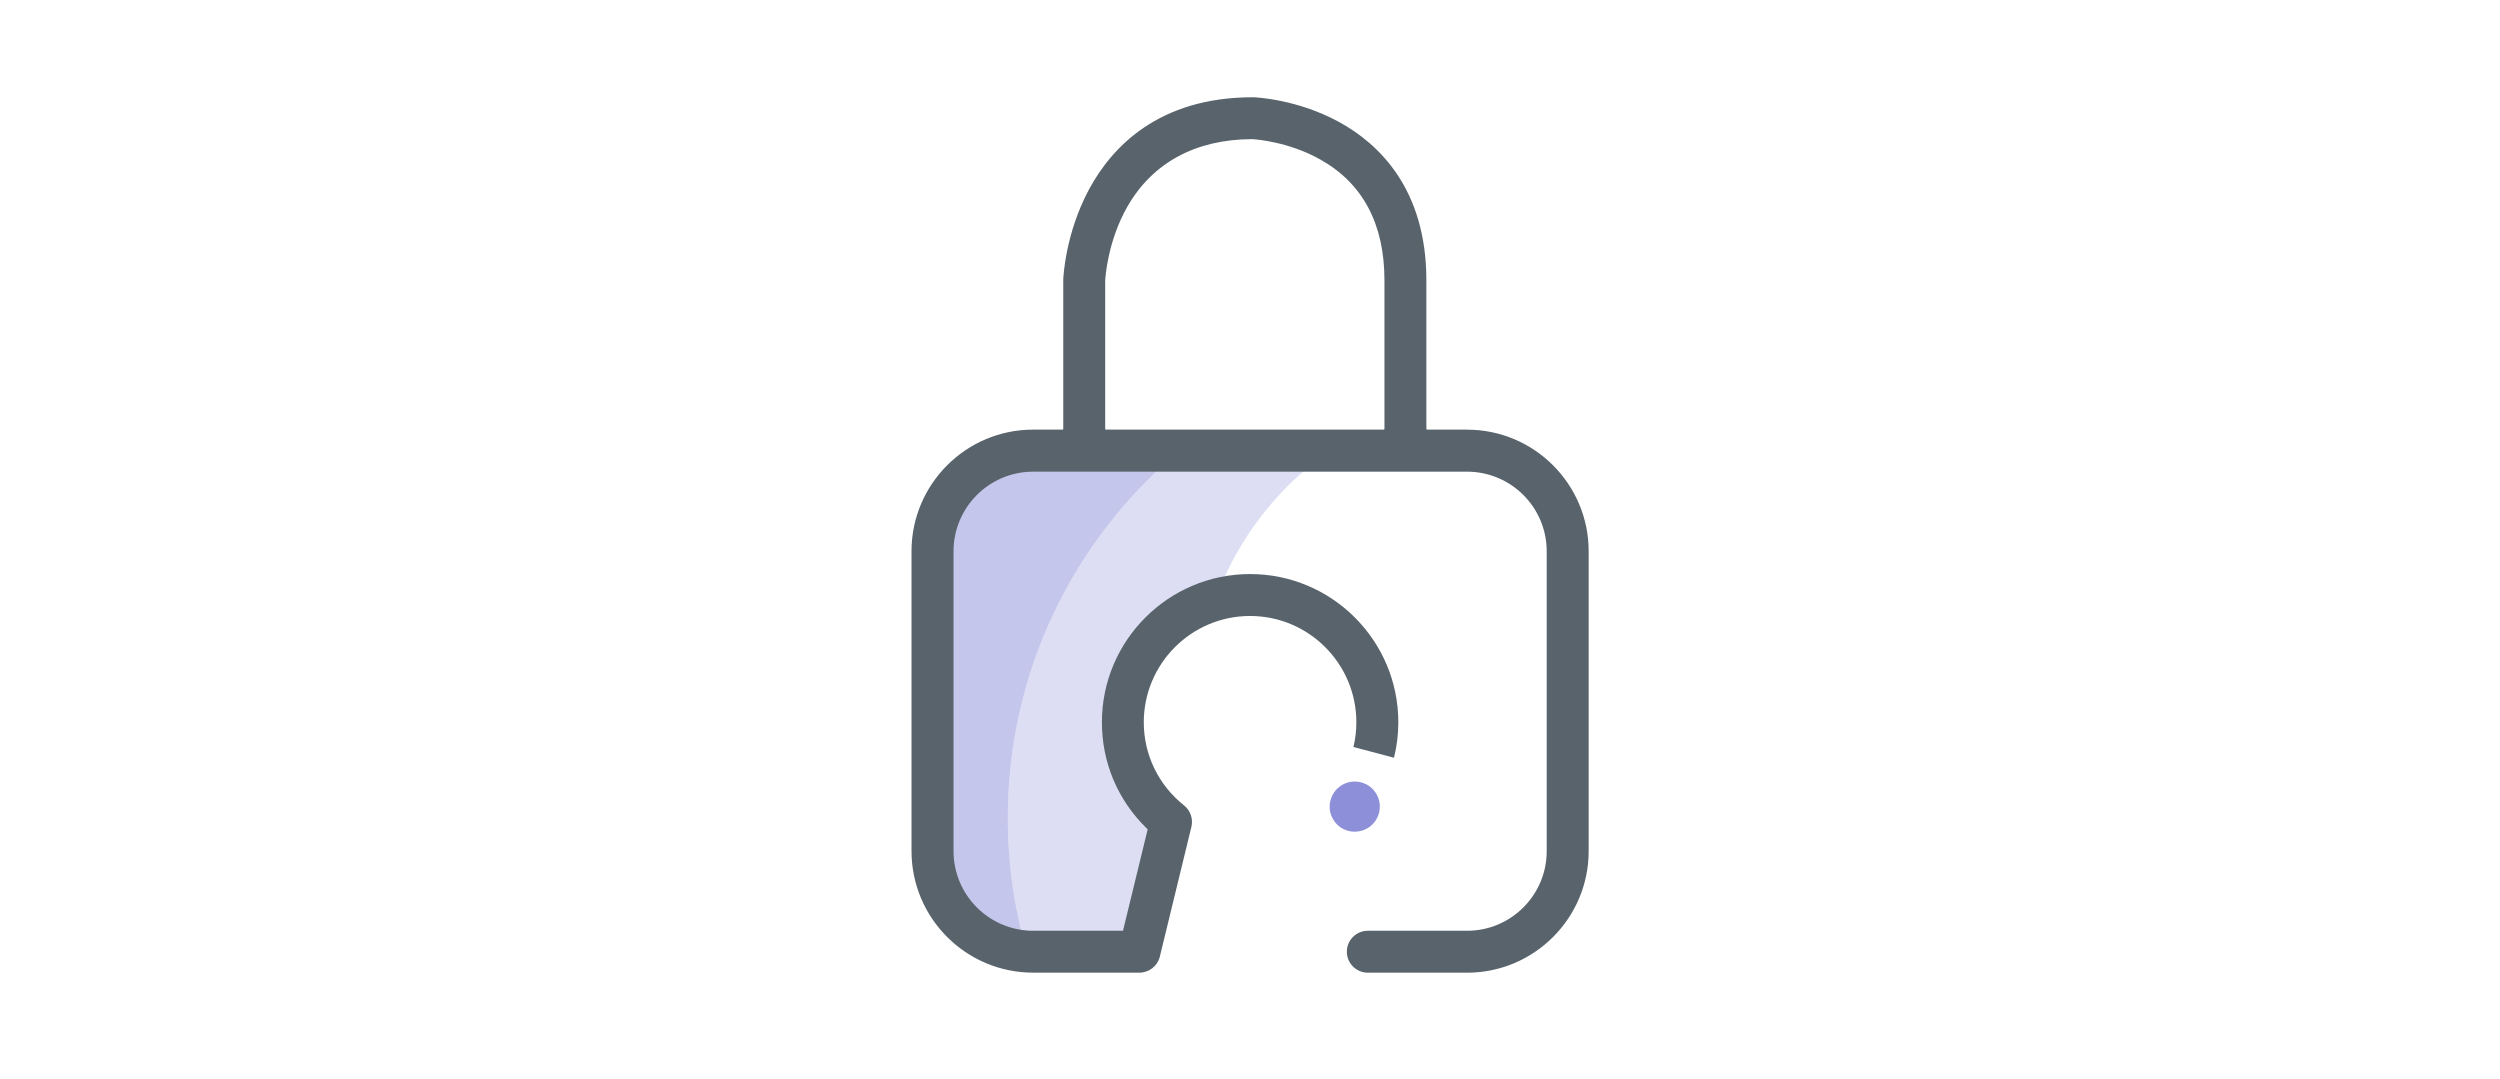
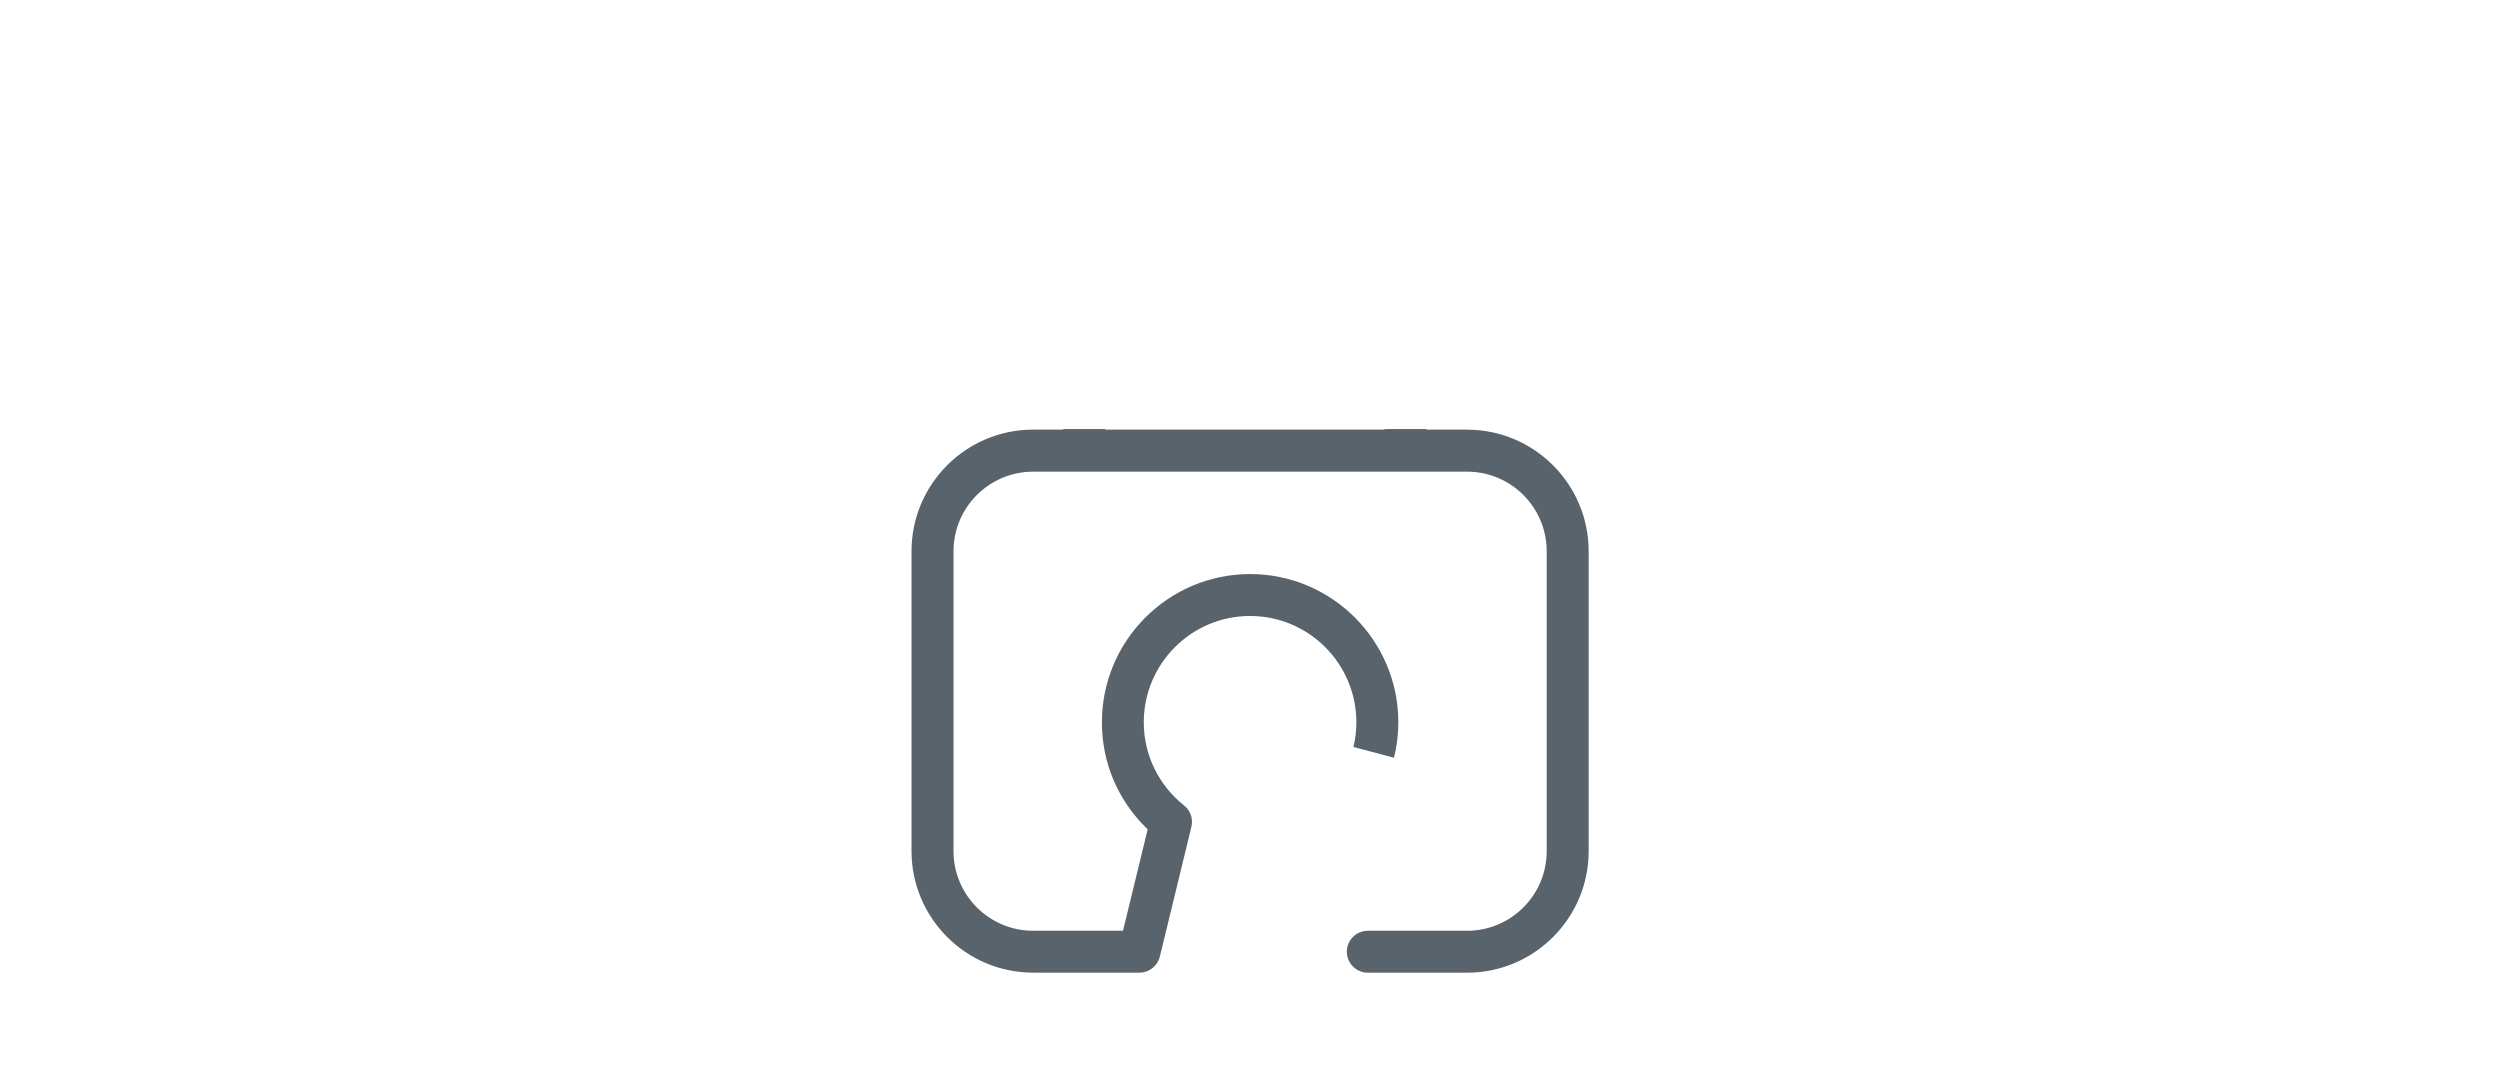
<svg xmlns="http://www.w3.org/2000/svg" id="Ebene_1" viewBox="0 0 570.15 246">
  <defs>
    <style>.cls-1,.cls-2,.cls-3{fill:#8d8fd9;}.cls-2{opacity:.5;}.cls-4{fill:#58636b;}.cls-3{opacity:.3;}</style>
  </defs>
-   <path class="cls-2" d="m268.71,103.07l-4.87.05.79-1.84-35.79,1.99s-17.89,1.7-19.6,29.25,1.42,64.19,1.42,64.19l3.39,8.12v.13l.08.06,3.06,7.31,1.58-3.7,12.69,9.88,3.11-.15c-3.07-10.07-4.72-20.76-4.72-31.83,0-33.49,15.1-63.45,38.85-83.45Z" />
-   <path class="cls-3" d="m267.05,187.43s-33.14-30.71,10.67-51.74c0,0,5.53-18.79,25.53-32.92-7.07.06-34.54.31-34.54.31-23.75,20.01-38.85,49.96-38.85,83.45,0,11.07,1.66,21.76,4.72,31.83l26.66-1.32,5.8-29.61Z" />
-   <path class="cls-1" d="m308.97,189.68c-.49,0-.99-.06-1.47-.19-1.48-.39-2.71-1.33-3.48-2.65-.77-1.32-.98-2.86-.58-4.34.66-2.51,2.93-4.26,5.52-4.26.49,0,.99.06,1.47.19,1.48.39,2.71,1.33,3.48,2.65s.97,2.86.58,4.34c-.66,2.51-2.93,4.25-5.52,4.25Z" />
  <path class="cls-4" d="m334.57,97.98h-9.26v-.12h-9.56v.12h-63.69v-.12h-9.56v.12h-6.9c-15.28,0-27.72,12.43-27.72,27.72v68.4c0,15.28,12.43,27.72,27.72,27.72h24.26c2.21,0,4.12-1.5,4.65-3.65l7.2-29.61c.44-1.8-.22-3.72-1.67-4.87-5.84-4.64-9.19-11.56-9.19-18.97,0-13.37,10.87-24.24,24.24-24.24s24.24,10.87,24.24,24.24c0,1.9-.22,3.79-.67,5.64l9.25,2.45c.66-2.65.99-5.36.99-8.09,0-18.64-15.16-33.8-33.8-33.8s-33.8,15.16-33.8,33.8c0,9.16,3.6,17.72,10.14,24.12l.3.29-5.63,23.14h-20.5c-10.01,0-18.15-8.14-18.15-18.15v-68.4c0-10.01,8.14-18.15,18.15-18.15h98.98c10.01,0,18.15,8.14,18.15,18.15v68.4c0,10.01-8.14,18.15-18.15,18.15h-22.65c-2.64,0-4.78,2.15-4.78,4.78s2.15,4.78,4.78,4.78h22.65c15.28,0,27.72-12.43,27.72-27.72v-68.4c0-15.28-12.43-27.72-27.72-27.72Z" />
-   <path class="cls-4" d="m305.42,27.84c-9.59-5.26-19.14-5.64-19.53-5.66h-.18c-21.52,0-32.18,11.42-37.34,21-5.44,10.11-5.87,20.16-5.88,20.55v36.33s9.56,0,9.56,0v-36.04c.05-.91.6-9.11,5.08-16.93,5.74-10.01,15.58-15.33,28.44-15.36h.05c.83.05,8.31.6,15.52,4.66,9.69,5.45,14.6,14.72,14.6,27.54v36.13h9.56v-36.13c0-20.83-10.82-31.13-19.89-36.1Z" />
</svg>